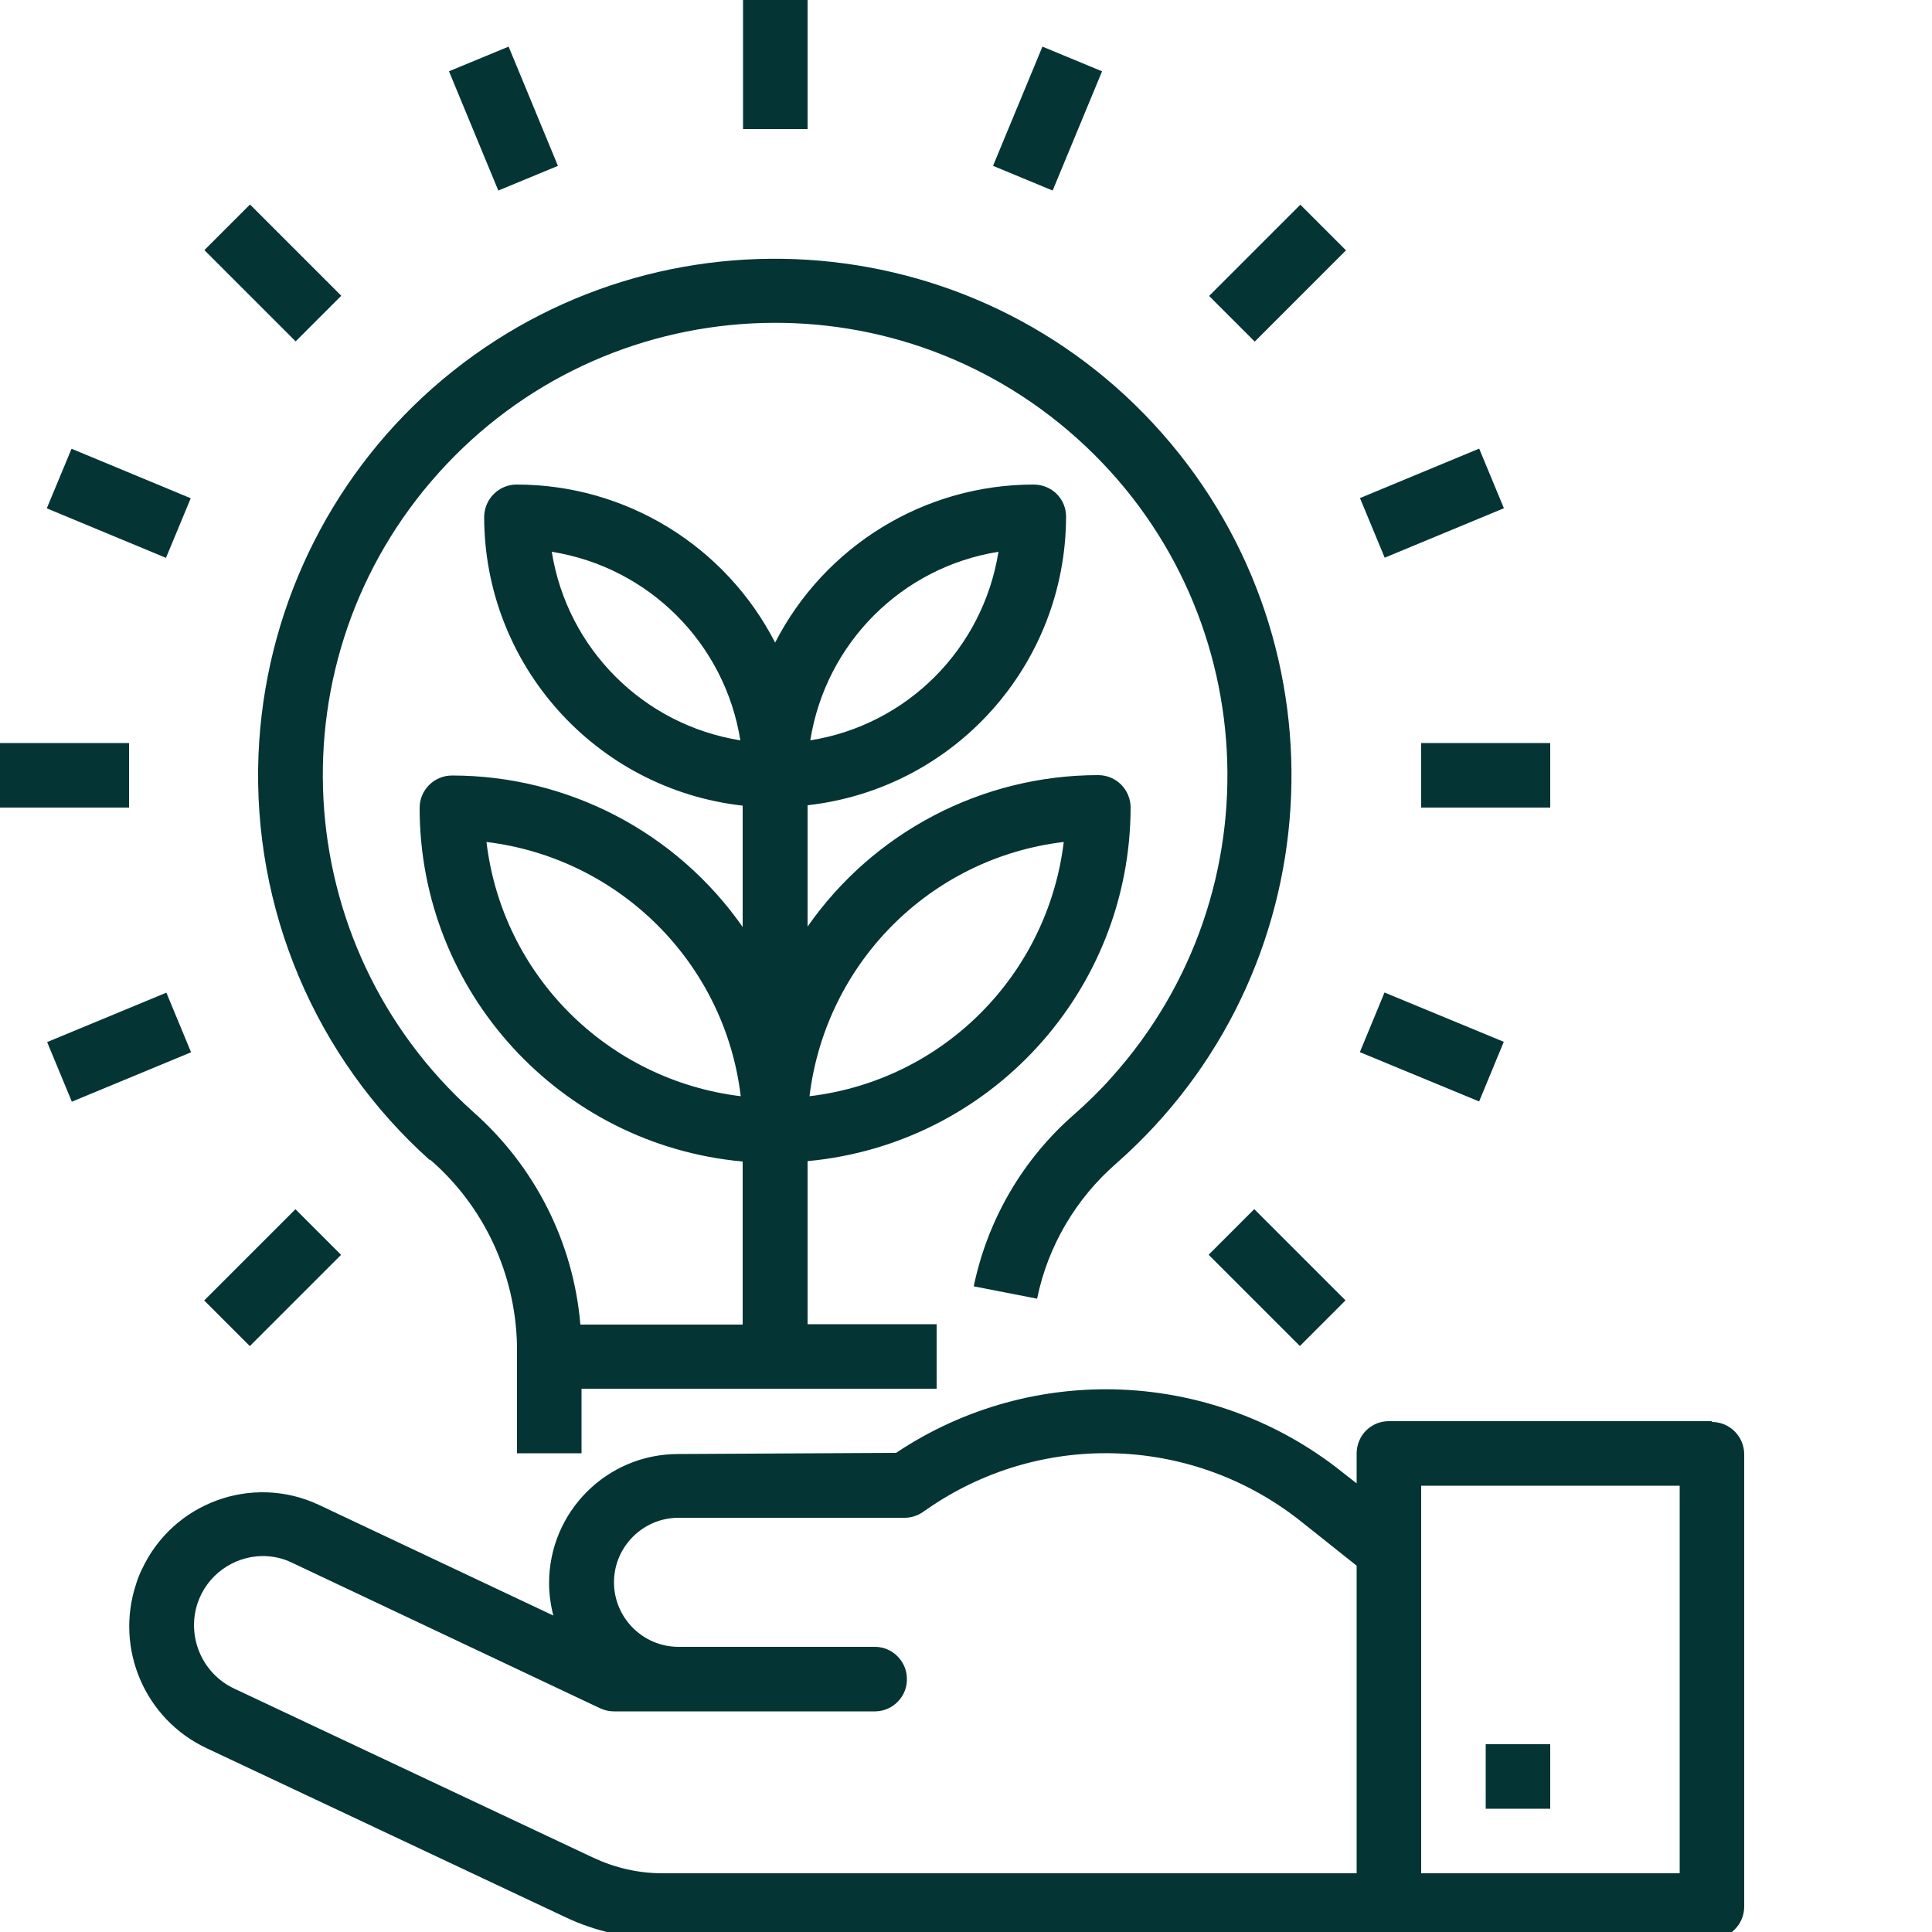
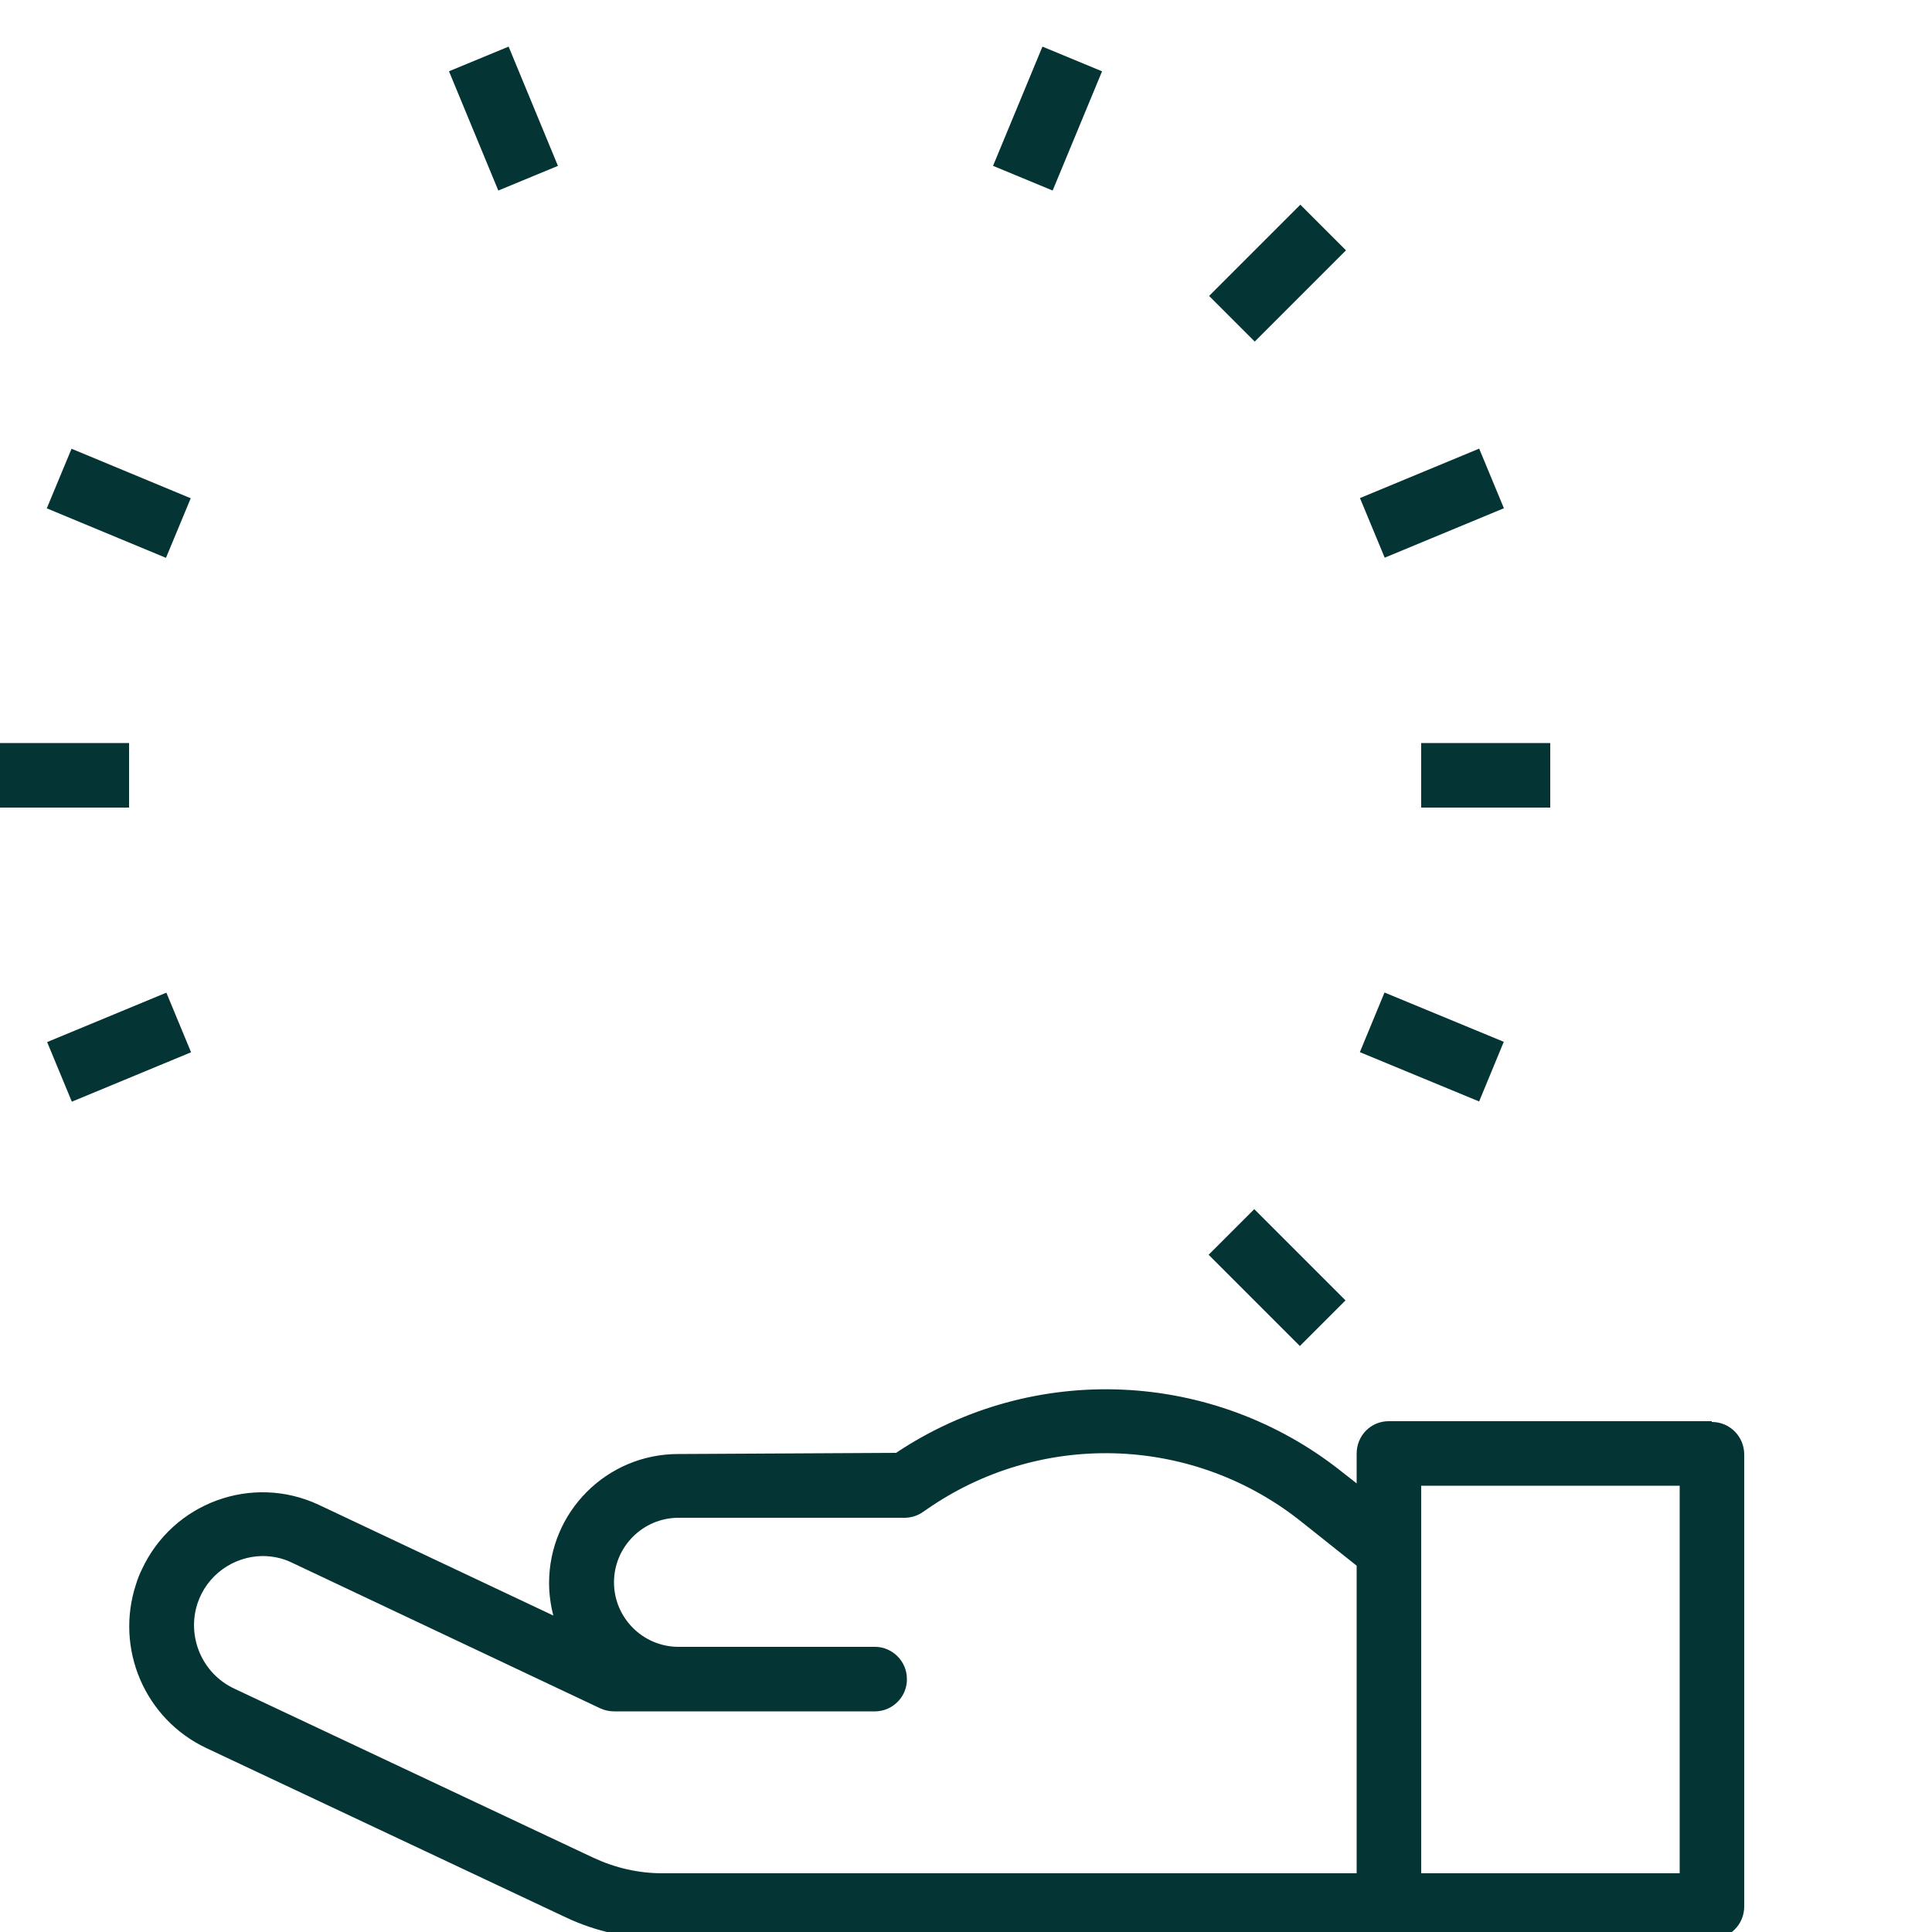
<svg xmlns="http://www.w3.org/2000/svg" viewBox="0 0 50 50" id="Ebene_1">
  <defs>
    <style>.cls-1{fill:#043433;stroke-width:0px;}</style>
  </defs>
-   <path d="M11.13,30.01c1.4,1.21,2.21,2.96,2.25,4.81v2.79h1.67v-1.67h9.19v-1.67h-3.34v-4.22c4.73-.44,8.35-4.4,8.36-9.15,0-.46-.37-.84-.84-.84-3,0-5.81,1.47-7.52,3.92v-3.14c3.81-.43,6.68-3.64,6.69-7.47,0-.46-.37-.83-.84-.83h0c-2.82,0-5.4,1.58-6.69,4.09-1.29-2.51-3.87-4.09-6.69-4.09-.46,0-.83.37-.84.83h0c0,3.83,2.88,7.05,6.69,7.48v3.14c-1.72-2.46-4.53-3.92-7.52-3.92-.46,0-.84.37-.84.84,0,4.75,3.63,8.72,8.36,9.15v4.22h-4.2c-.18-2.13-1.18-4.1-2.78-5.51-4.81-4.32-5.21-11.72-.89-16.53s11.72-5.21,16.53-.89,5.21,11.72.89,16.53c-.3.34-.63.66-.97.96-1.33,1.16-2.24,2.72-2.6,4.45l1.64.32c.28-1.37,1.01-2.6,2.06-3.51,5.54-4.89,6.06-13.34,1.18-18.88s-13.34-6.06-18.88-1.18c-2.73,2.41-4.36,5.84-4.51,9.49-.16,3.98,1.46,7.83,4.43,10.49ZM27.53,21.79c-.42,3.45-3.13,6.17-6.58,6.58.42-3.45,3.13-6.17,6.58-6.58ZM25.84,14.28c-.4,2.51-2.36,4.48-4.87,4.88.4-2.51,2.36-4.48,4.87-4.88ZM14.28,14.28c2.51.4,4.48,2.37,4.88,4.88-2.51-.4-4.48-2.37-4.88-4.88ZM12.59,21.79h0c3.45.42,6.17,3.14,6.58,6.58-3.45-.42-6.17-3.13-6.58-6.58Z" class="cls-1" />
  <path d="M44.3,36.78h0s-8.36,0-8.36,0c-.46,0-.83.37-.83.84v.77l-.37-.29c-3.33-2.66-8-2.87-11.55-.5l-5.64.03c-1.85,0-3.34,1.5-3.34,3.34,0,.28.04.57.11.84l-6.08-2.87c-1.72-.8-3.77-.05-4.57,1.68-.06.12-.11.25-.15.38-.55,1.67.23,3.49,1.82,4.24l9.3,4.38c.78.37,1.63.55,2.49.56h27.17c.46,0,.84-.37.84-.84v-11.7c0-.46-.37-.84-.84-.84ZM35.11,48.48h-17.97c-.62,0-1.22-.14-1.78-.4h0l-9.3-4.38c-.83-.39-1.23-1.34-.95-2.2.24-.73.92-1.22,1.68-1.23.25,0,.51.05.74.16l8,3.78c.11.05.23.08.36.08h6.77c.46-.01.83-.4.81-.86-.01-.44-.37-.8-.81-.81h-5.1c-.92,0-1.67-.75-1.67-1.67s.75-1.67,1.67-1.67h5.85c.16,0,.33-.05.46-.14l.25-.17c2.94-1.96,6.81-1.79,9.57.42l1.42,1.13v7.96ZM43.47,48.48h-6.69v-10.03h6.69v10.03Z" class="cls-1" />
-   <rect height="1.67" width="1.67" y="45.14" x="38.45" class="cls-1" />
-   <rect height="3.34" width="1.67" x="19.23" class="cls-1" />
  <rect transform="translate(-.18 5.21) rotate(-22.47)" height="3.34" width="1.67" y="1.4" x="12.19" class="cls-1" />
-   <rect transform="translate(-2.92 7.06) rotate(-45)" height="3.34" width="1.67" y="5.39" x="6.22" class="cls-1" />
  <rect transform="translate(-13.7 33.06) rotate(-45)" height="3.34" width="1.67" y="31.39" x="32.22" class="cls-1" />
  <rect transform="translate(-10.13 10.87) rotate(-67.44)" height="3.34" width="1.67" y="11.35" x="2.24" class="cls-1" />
  <rect transform="translate(-2.14 51) rotate(-67.54)" height="3.34" width="1.67" y="25.42" x="36.23" class="cls-1" />
  <rect height="1.67" width="3.34" y="19.23" class="cls-1" />
  <rect height="1.67" width="3.34" y="19.23" x="36.78" class="cls-1" />
  <rect transform="translate(-10.14 3.24) rotate(-22.51)" height="1.67" width="3.34" y="26.27" x="1.41" class="cls-1" />
  <rect transform="translate(-2.16 15.2) rotate(-22.53)" height="1.67" width="3.34" y="12.18" x="35.39" class="cls-1" />
-   <rect transform="translate(-21.31 14.67) rotate(-45)" height="1.67" width="3.34" y="32.23" x="5.38" class="cls-1" />
  <rect transform="translate(4.69 25.45) rotate(-45)" height="1.67" width="3.34" y="6.23" x="31.39" class="cls-1" />
  <rect transform="translate(13.9 26.94) rotate(-67.49)" height="1.67" width="3.34" y="2.23" x="25.44" class="cls-1" />
</svg>